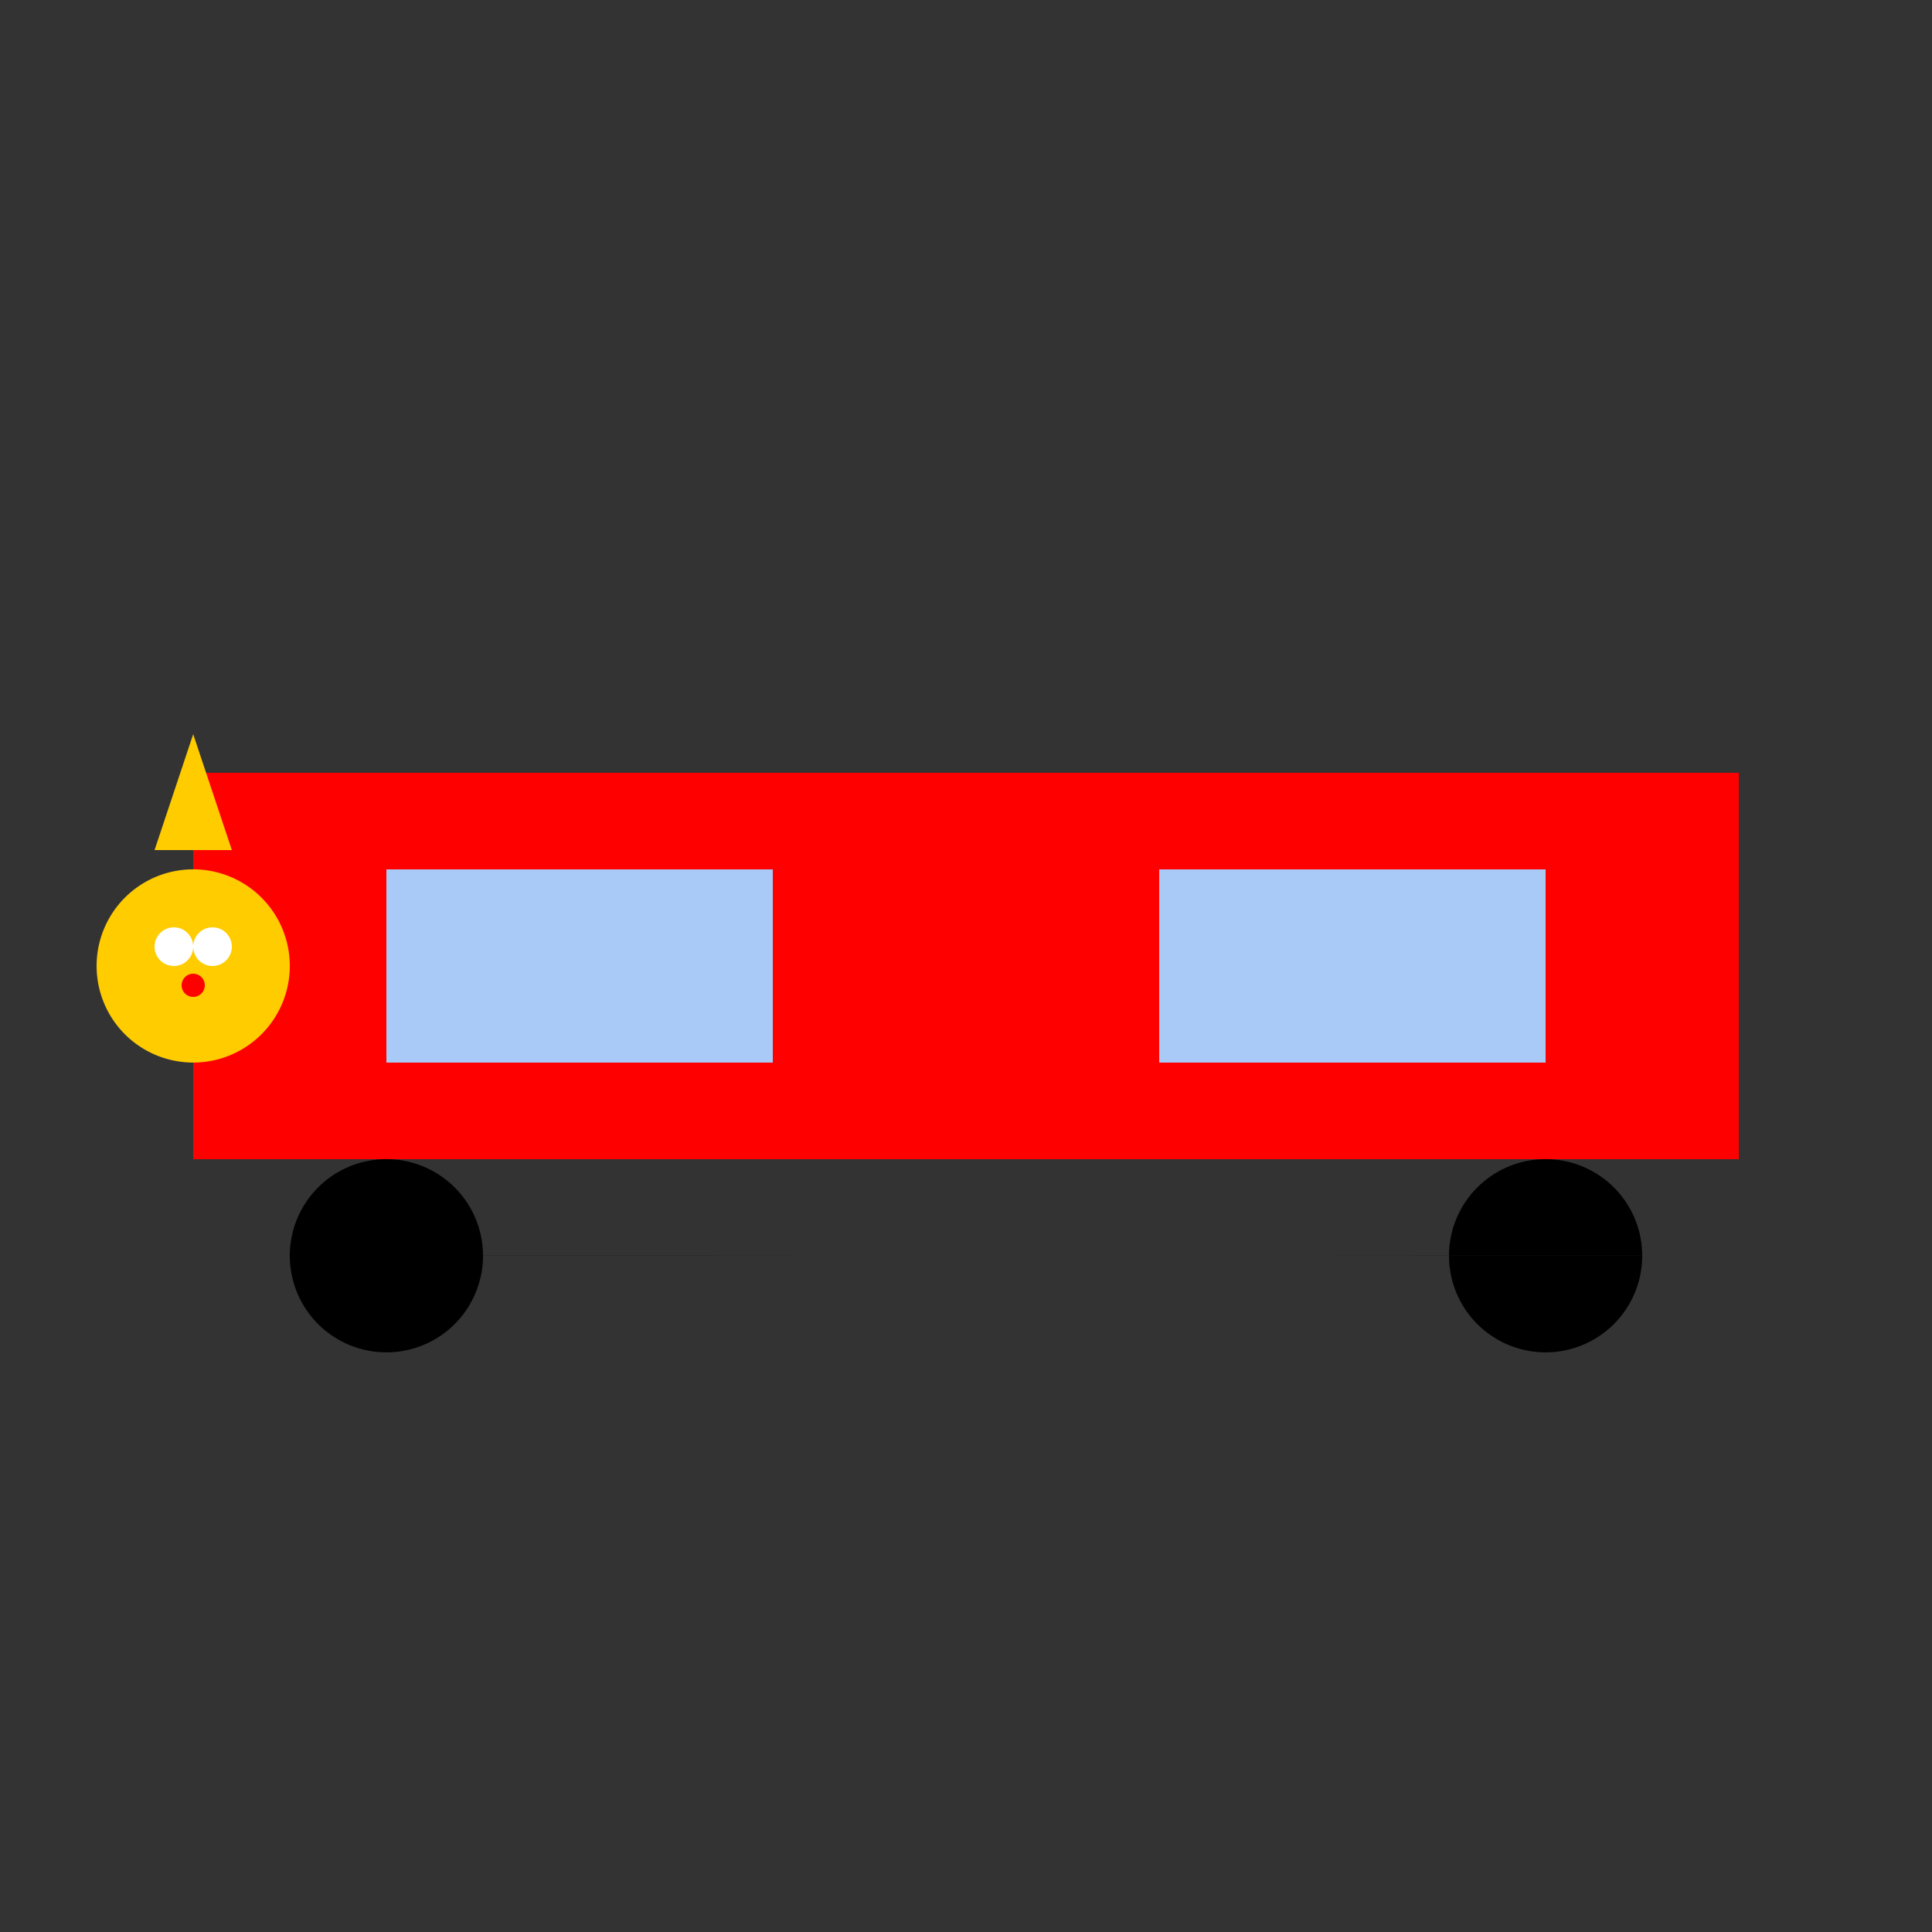
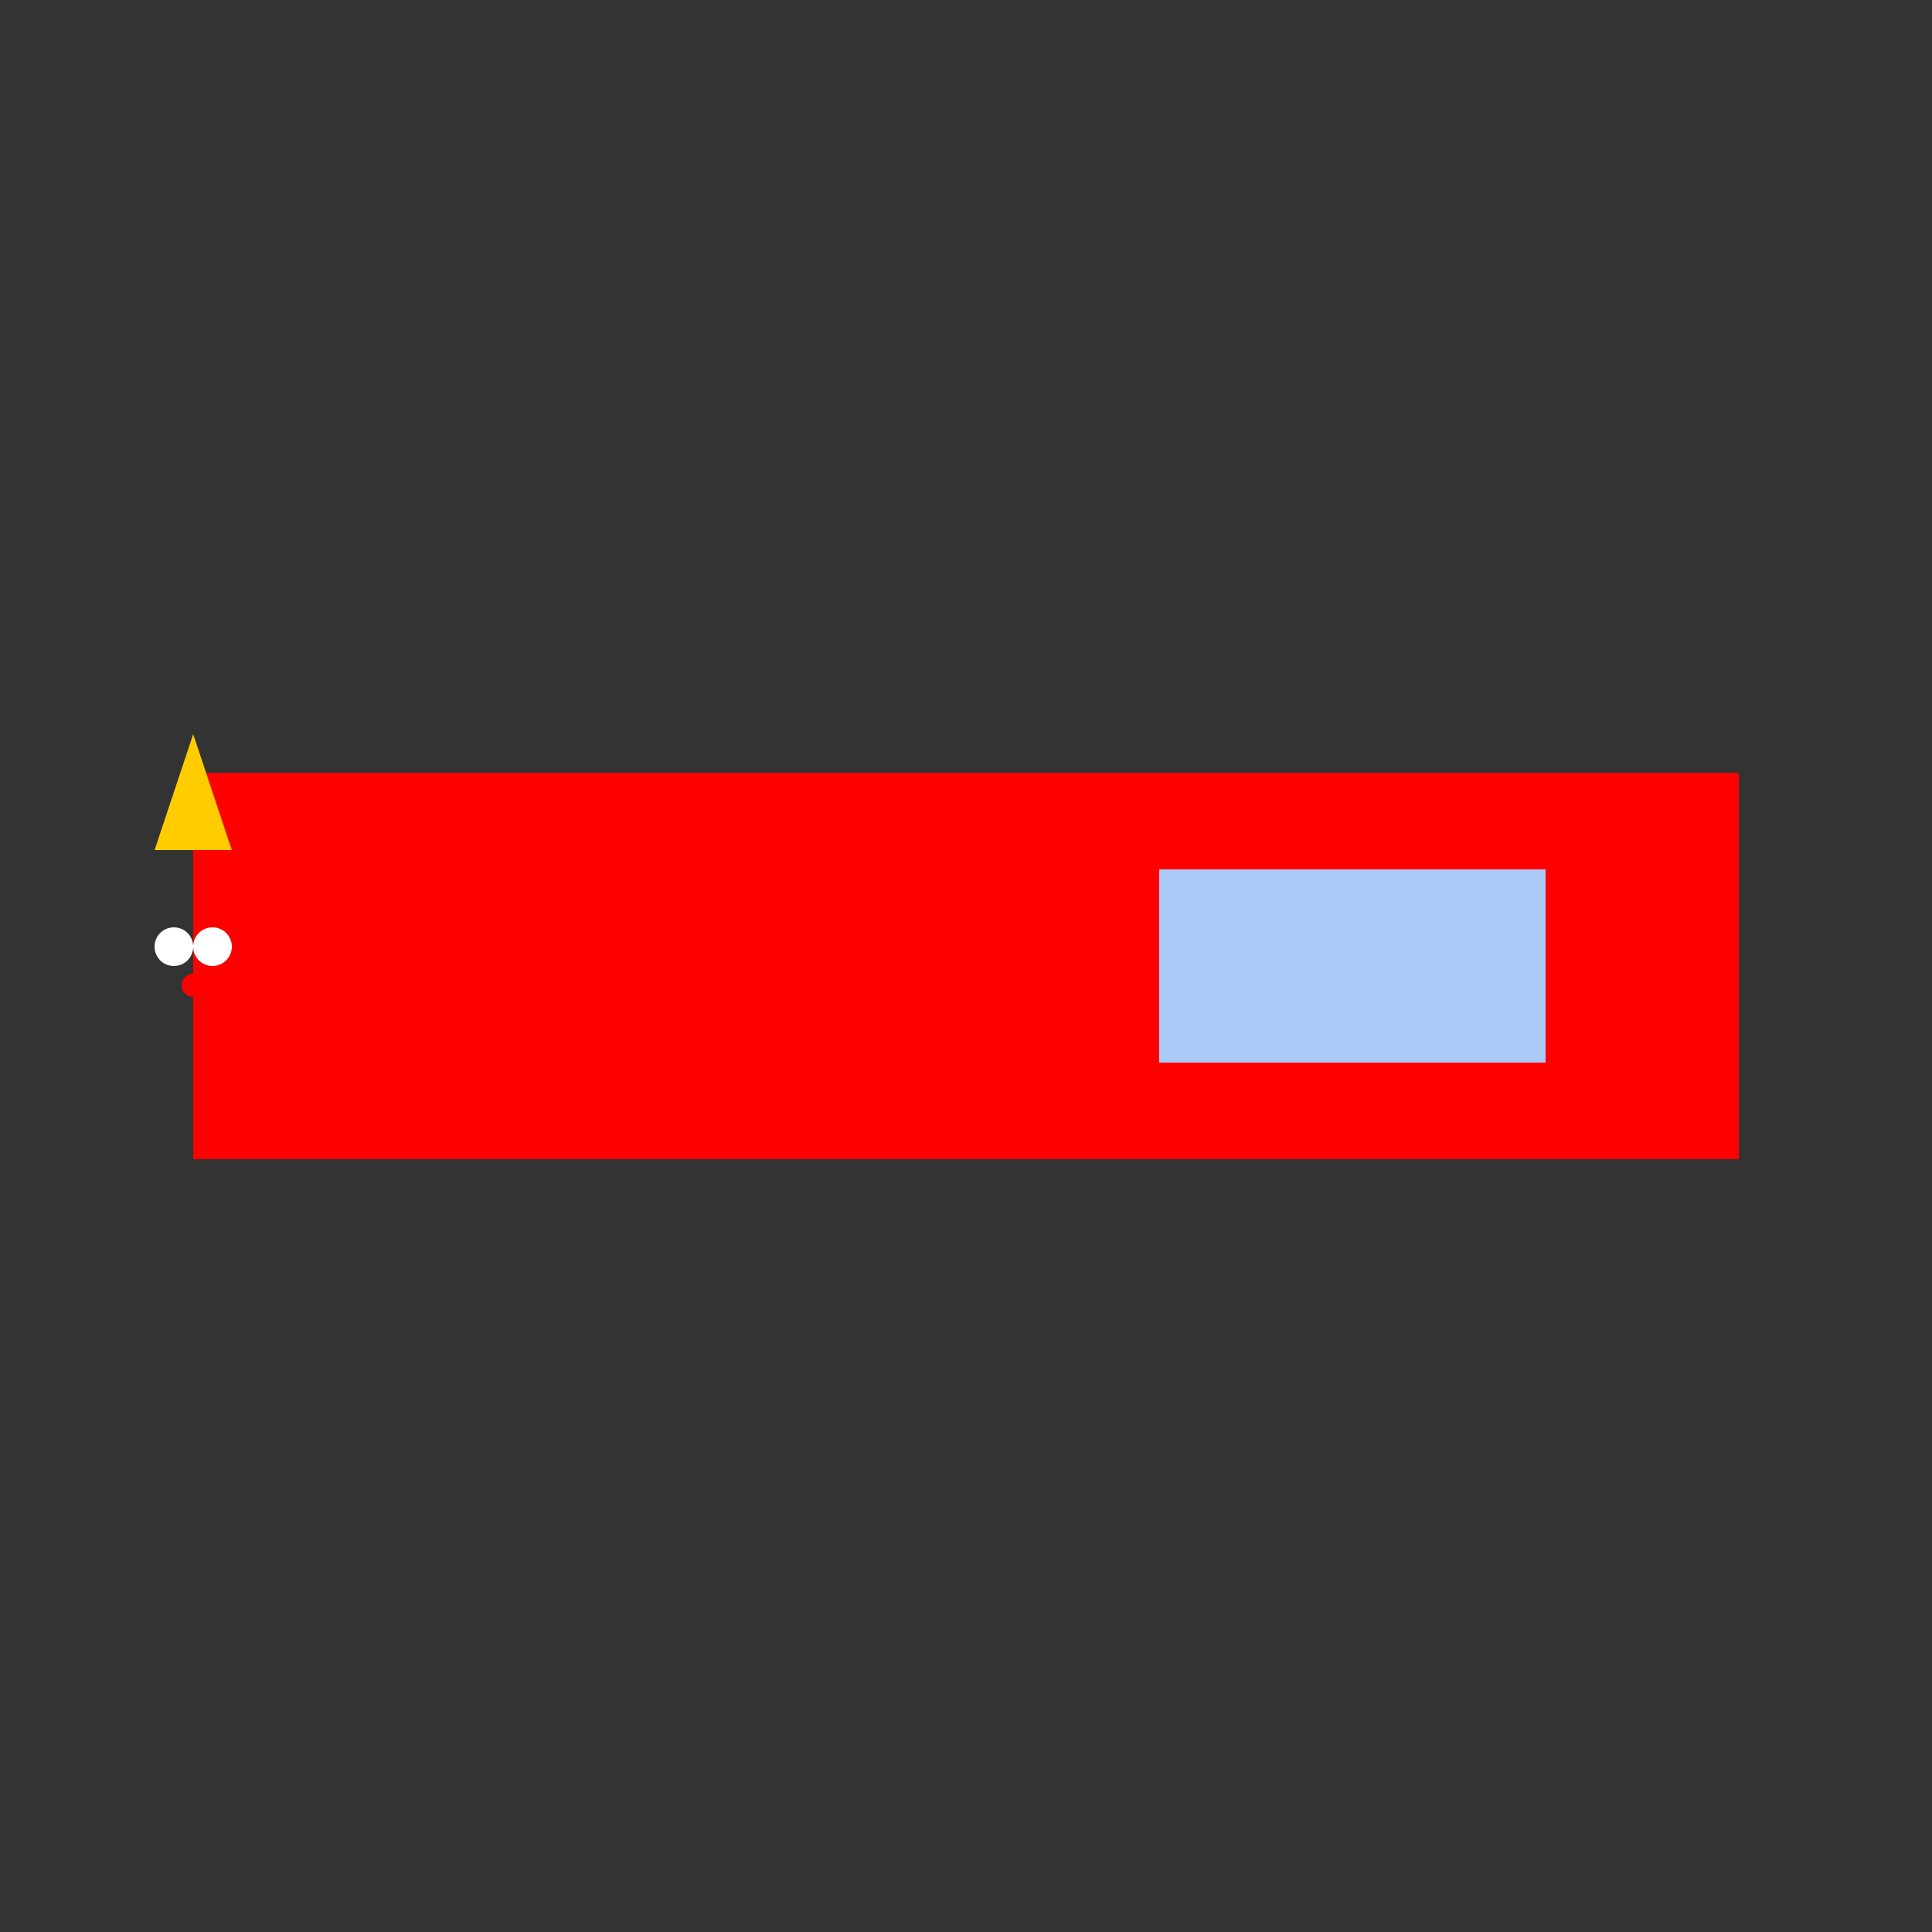
<svg xmlns="http://www.w3.org/2000/svg" width="500" height="500">
  <rect width="100%" height="100%" fill="#333333" stroke="none" />
  <defs />
  <g>
    <rect fill="#ff0000" stroke="none" x="50" y="200" width="400" height="100" />
-     <rect fill="#a9c9f7" stroke="none" x="100" y="225" width="100" height="50" />
    <rect fill="#a9c9f7" stroke="none" x="300" y="225" width="100" height="50" />
-     <path fill="#000000" stroke="none" paint-order="stroke fill markers" d=" M 125 325 A 25 25 0 1 1 125 324.975 L 425 325 A 25 25 0 1 1 425 324.975" />
-     <path fill="#ffcc00" stroke="none" paint-order="stroke fill markers" d=" M 75 250 A 25 25 0 1 1 75 249.975" />
    <path fill="#ffcc00" stroke="none" paint-order="stroke fill markers" d=" M 40 220 L 60 220 L 50 190" />
    <path fill="#ffffff" stroke="none" paint-order="stroke fill markers" d=" M 50 245 A 5 5 0 1 1 50 244.995 L 60 245 A 5 5 0 1 1 60 244.995" />
    <path fill="#ff0000" stroke="none" paint-order="stroke fill markers" d=" M 53 255 A 3 3 0 1 1 53 254.997" />
  </g>
</svg>